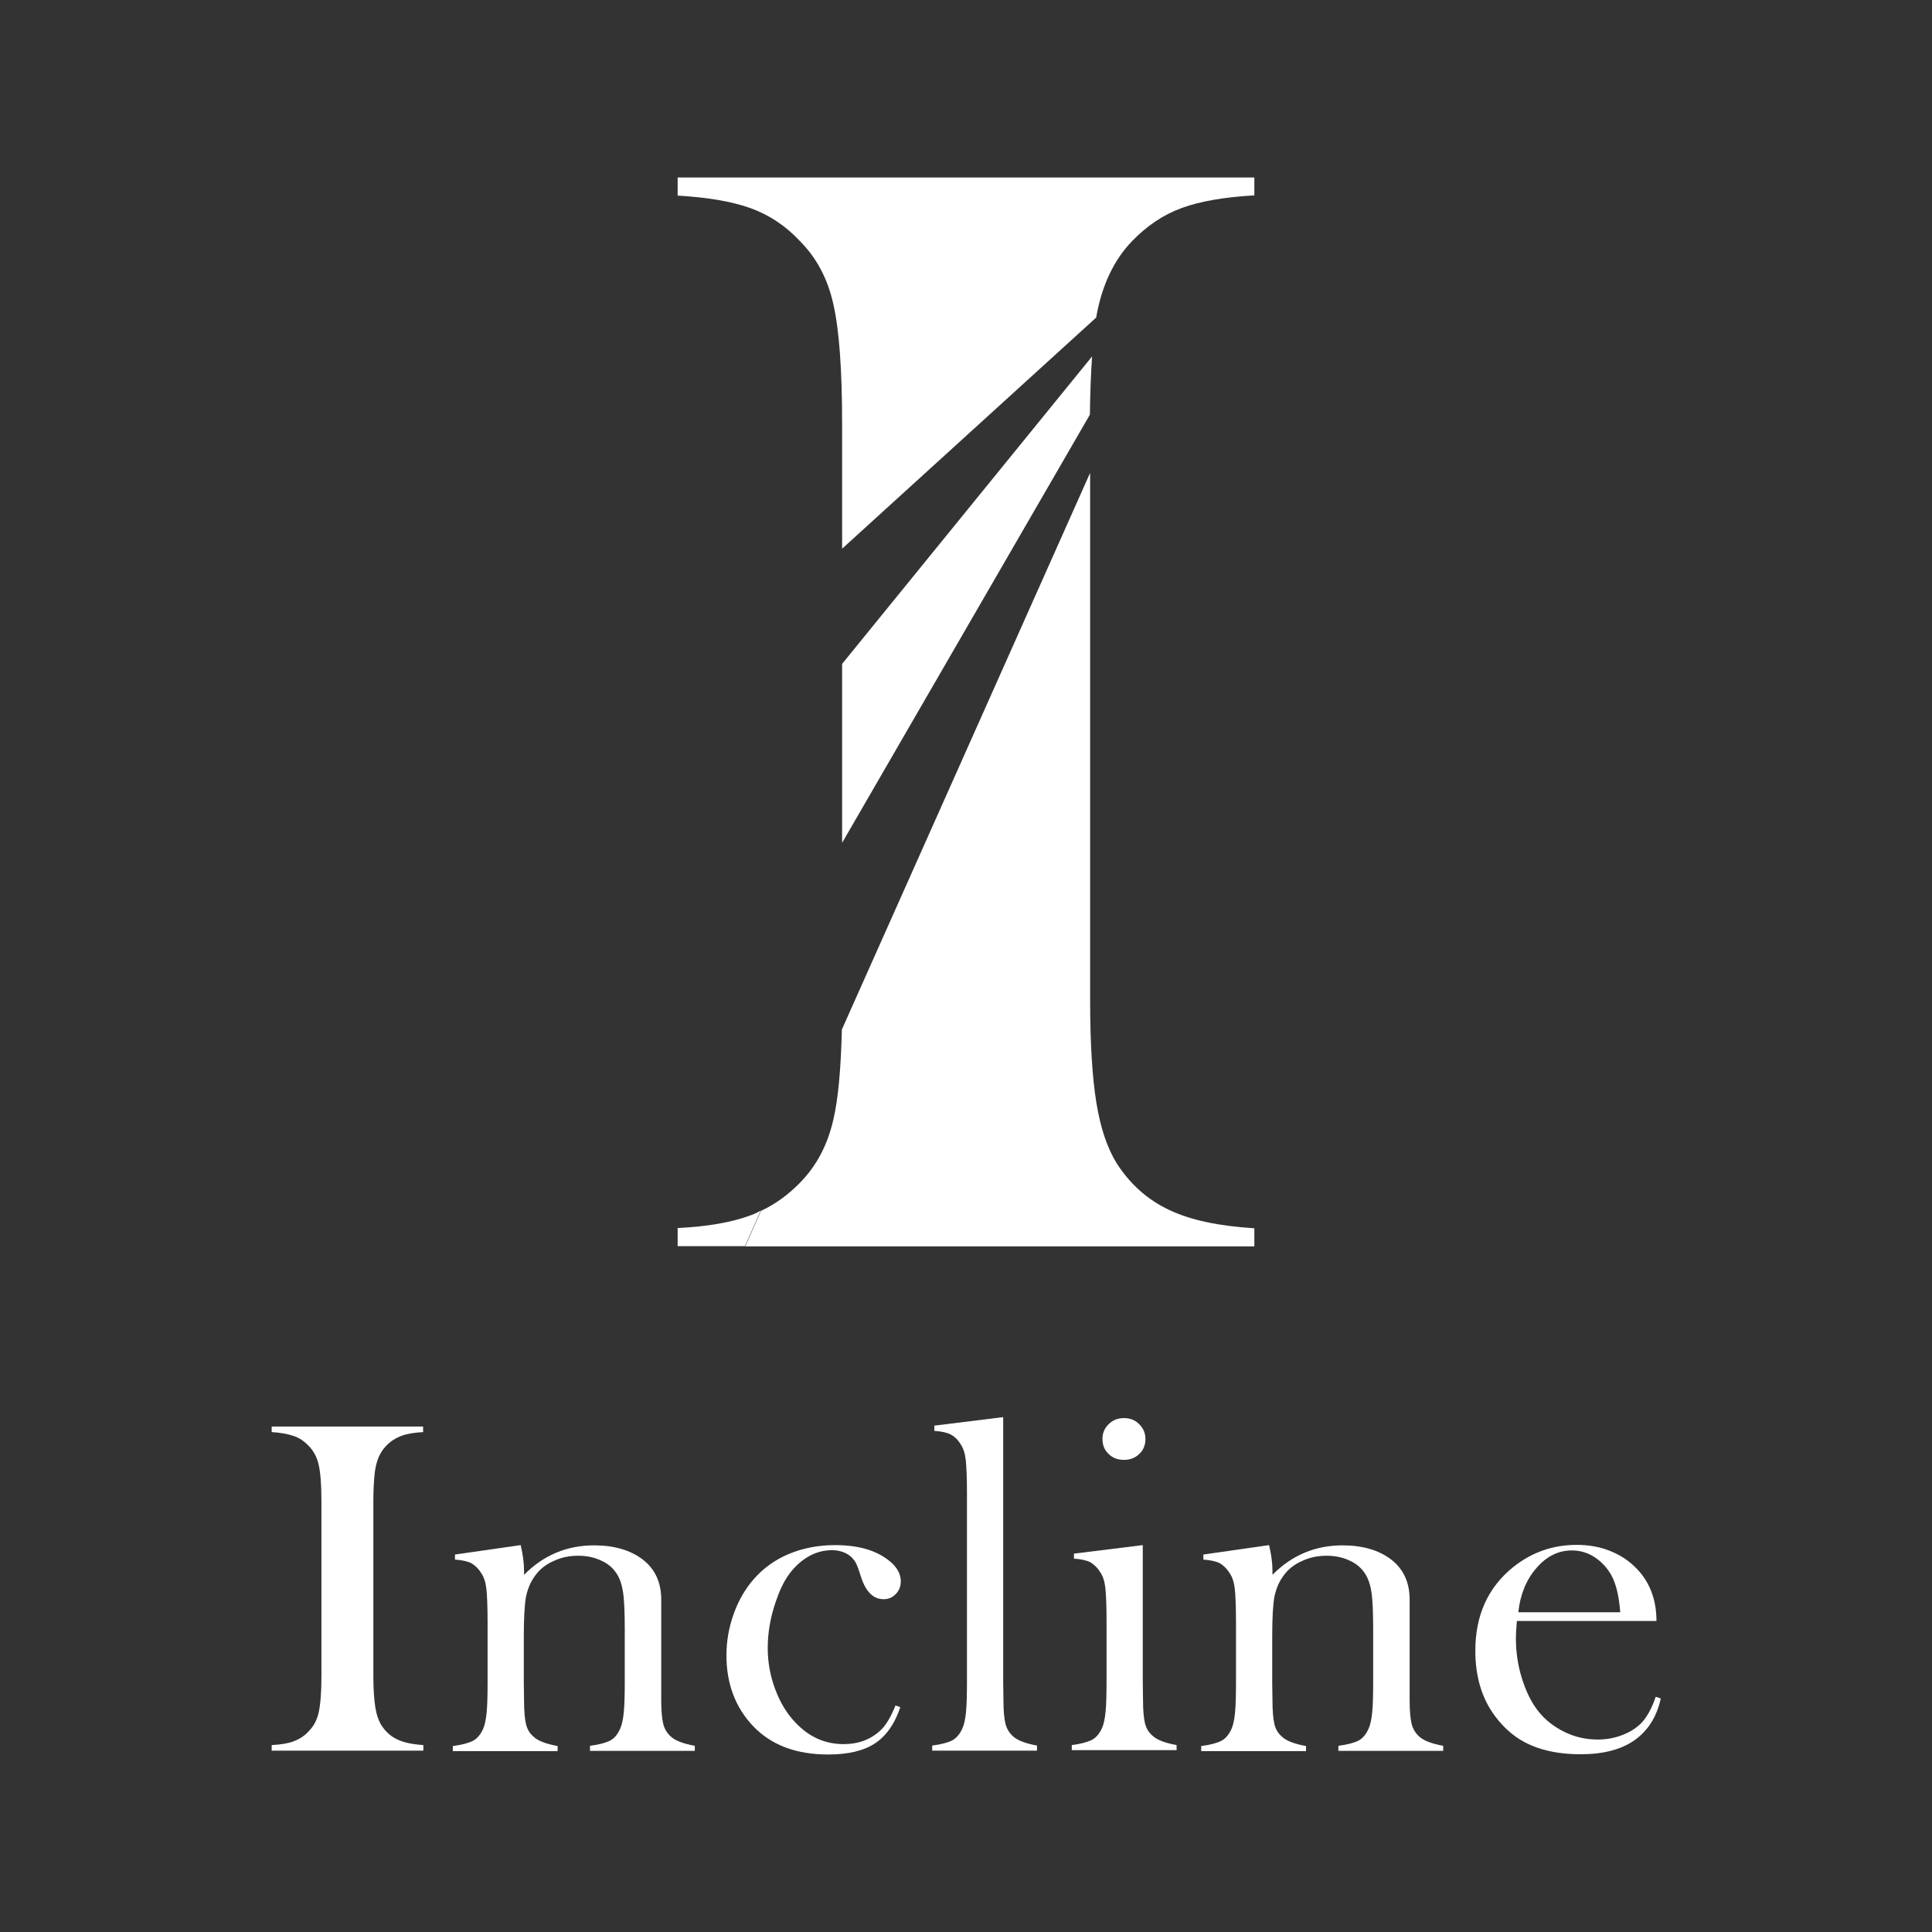
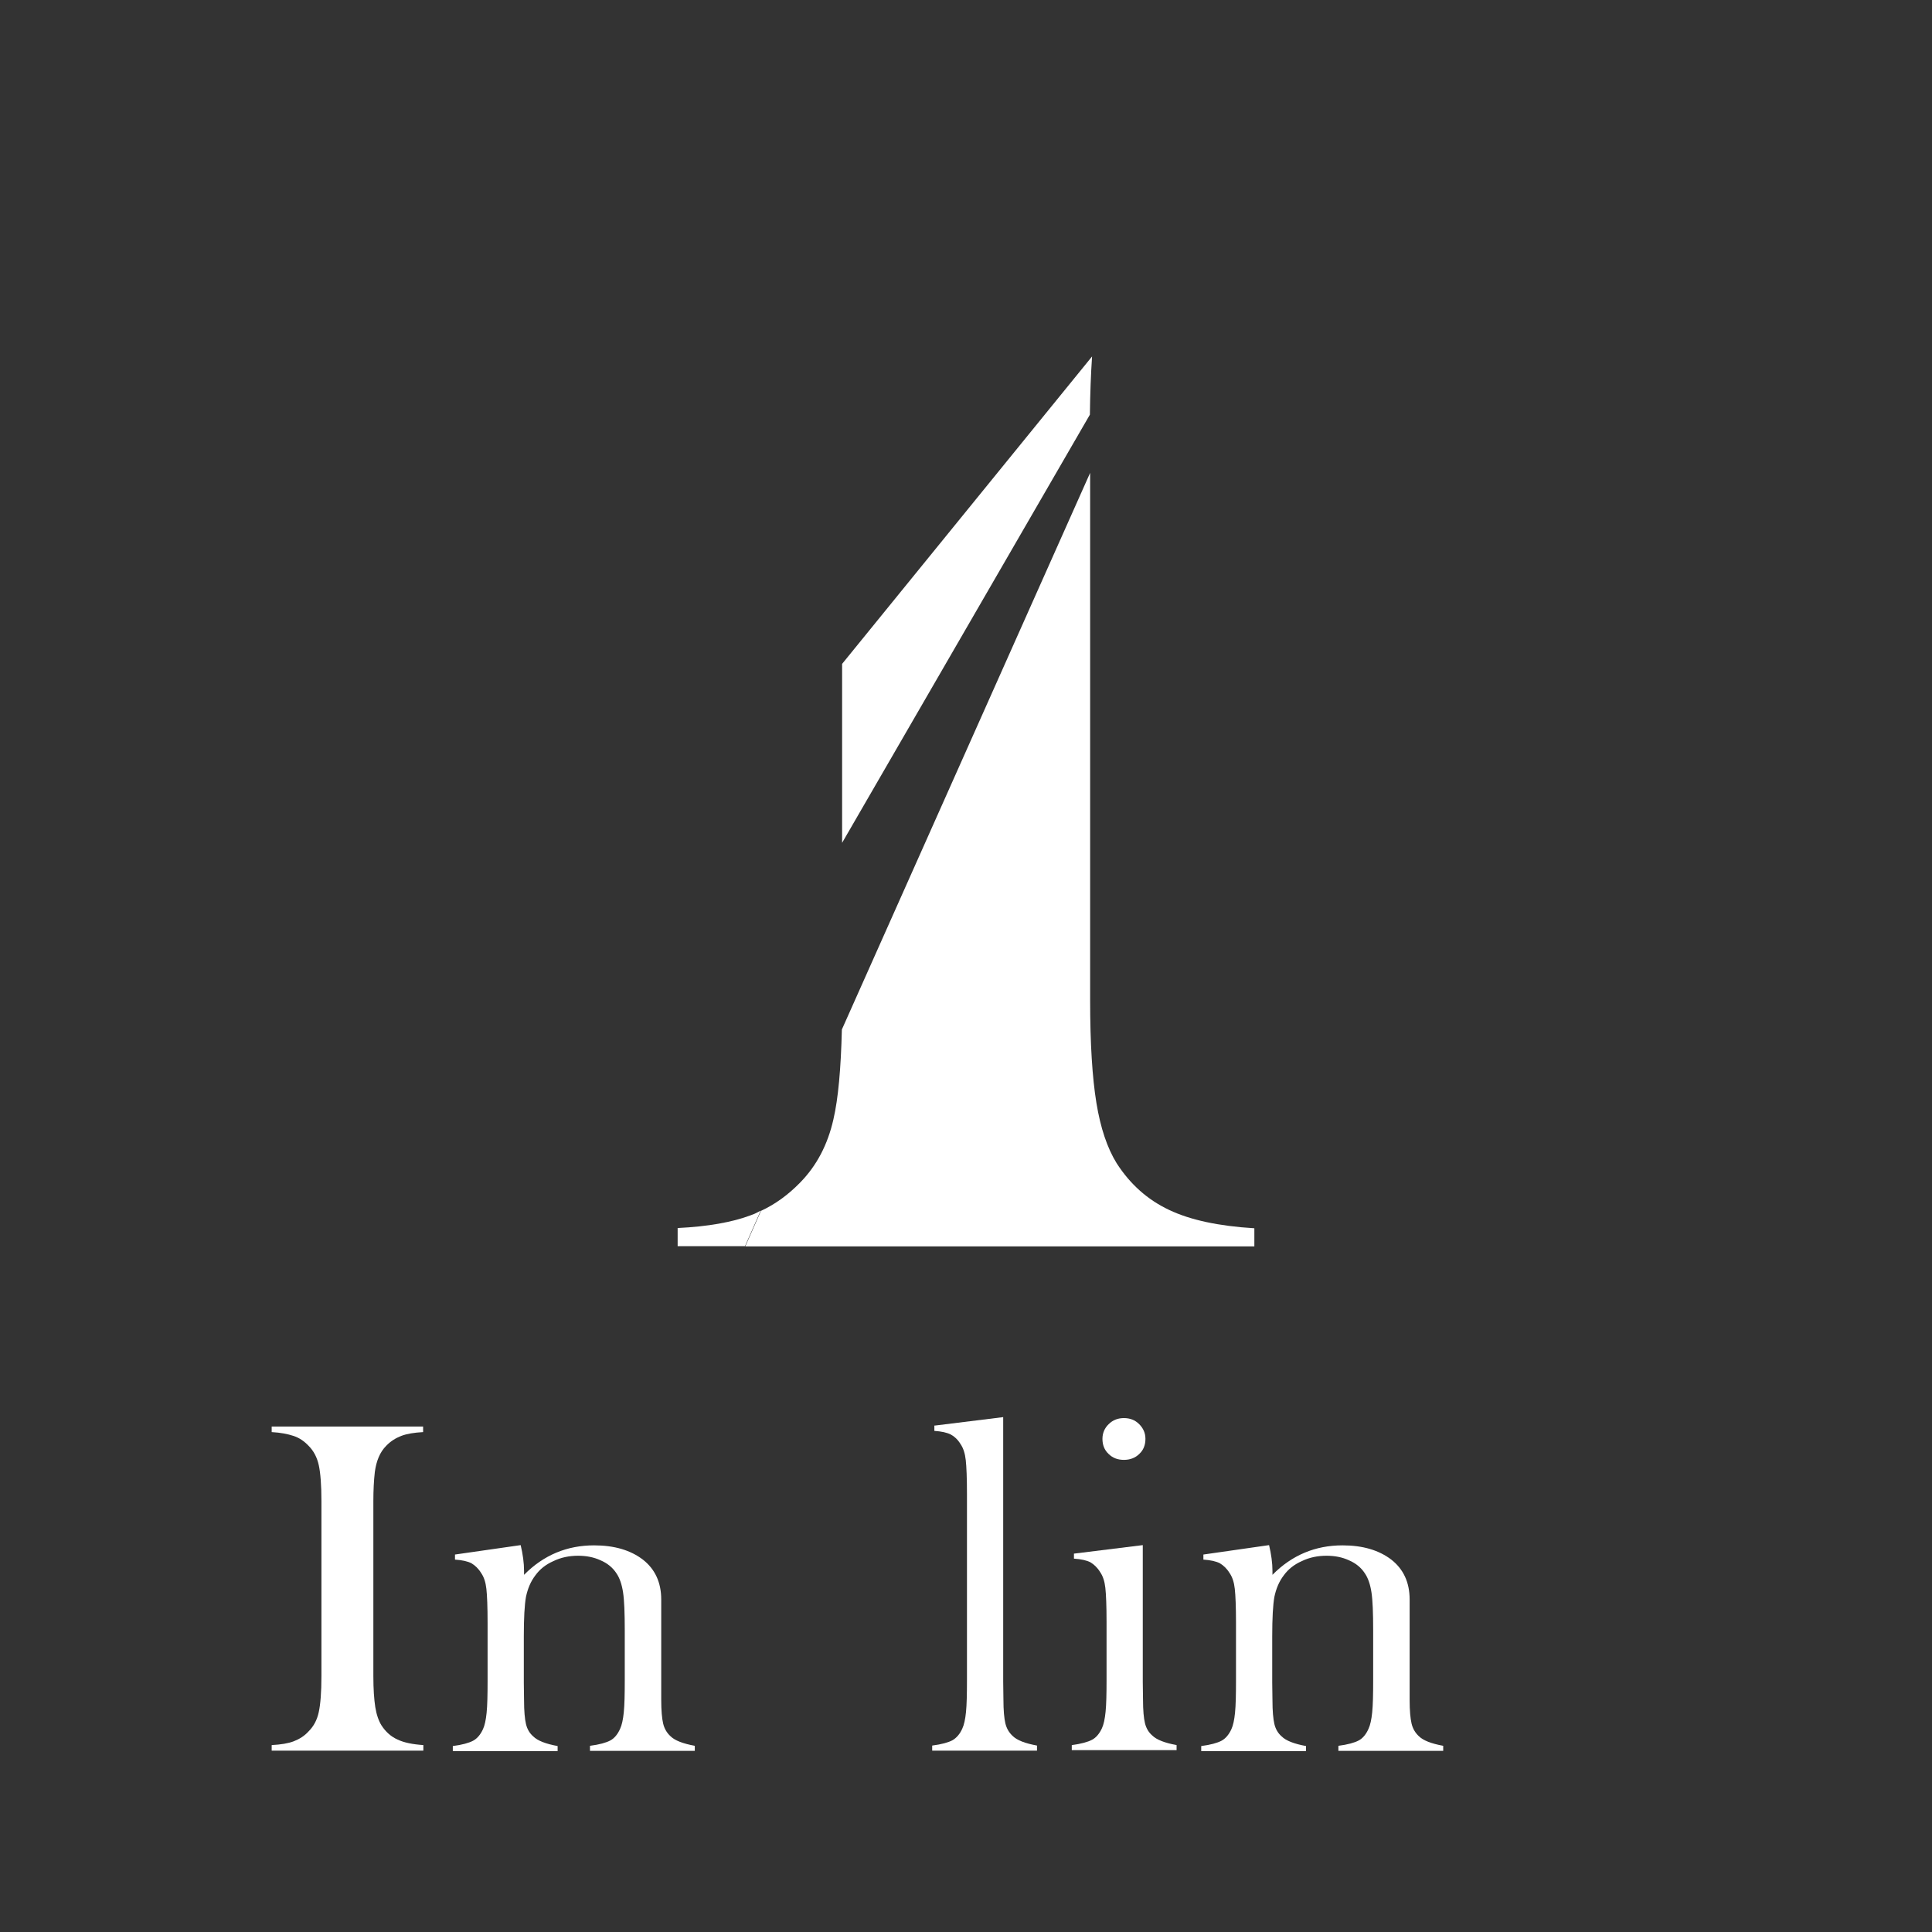
<svg xmlns="http://www.w3.org/2000/svg" version="1.1" id="レイヤー_1" x="0px" y="0px" viewBox="0 0 80 80" style="enable-background:new 0 0 80 80;" xml:space="preserve">
  <rect x="0" y="0" width="80" height="80" fill="#333333" stroke="none" />
  <style type="text/css">
	.st0{fill:#FFFFFF;}
</style>
  <g>
    <g>
      <path class="st0" d="M17.52,59.07v0.23c-0.37,0.02-0.68,0.07-0.91,0.16c-0.23,0.09-0.44,0.22-0.62,0.41    c-0.26,0.26-0.41,0.63-0.47,1.09c-0.04,0.35-0.06,0.75-0.06,1.2v7.24c0,0.54,0.03,0.97,0.08,1.29c0.05,0.31,0.14,0.57,0.26,0.76    c0.17,0.26,0.39,0.46,0.66,0.58c0.27,0.13,0.63,0.2,1.07,0.23v0.23h-6.28v-0.23c0.38-0.02,0.69-0.07,0.92-0.16    c0.23-0.09,0.44-0.22,0.61-0.41c0.21-0.21,0.35-0.47,0.42-0.8c0.07-0.32,0.11-0.82,0.11-1.49v-7.24c0-0.67-0.04-1.17-0.11-1.49    s-0.21-0.59-0.42-0.8c-0.18-0.19-0.38-0.33-0.62-0.41c-0.24-0.08-0.54-0.14-0.91-0.16v-0.23H17.52z" />
      <path class="st0" d="M21.56,63.98c0.09,0.38,0.14,0.74,0.14,1.07v0.16c0.81-0.82,1.78-1.22,2.9-1.22c0.84,0,1.51,0.2,2.02,0.59    c0.5,0.39,0.76,0.94,0.76,1.65v4.16c0,0.44,0.03,0.77,0.08,0.98c0.05,0.21,0.15,0.38,0.3,0.52c0.18,0.18,0.52,0.31,1.01,0.4v0.21    h-4.34v-0.21c0.39-0.05,0.67-0.13,0.84-0.22c0.17-0.09,0.31-0.26,0.41-0.49c0.07-0.15,0.12-0.38,0.15-0.68    c0.03-0.3,0.04-0.74,0.04-1.31v-2.08c0-0.71-0.02-1.24-0.07-1.57c-0.05-0.33-0.14-0.6-0.28-0.8c-0.15-0.23-0.37-0.41-0.65-0.53    c-0.28-0.13-0.59-0.19-0.93-0.19c-0.37,0-0.71,0.07-1.02,0.22c-0.32,0.14-0.57,0.34-0.75,0.59c-0.2,0.26-0.32,0.56-0.39,0.89    c-0.06,0.33-0.09,0.88-0.09,1.64v1.92l0.01,0.73c0,0.44,0.03,0.77,0.08,0.98c0.05,0.21,0.15,0.38,0.3,0.51    c0.18,0.18,0.52,0.31,1.01,0.4v0.21h-4.34v-0.21c0.39-0.05,0.67-0.13,0.84-0.22s0.31-0.26,0.41-0.48    c0.07-0.15,0.12-0.38,0.15-0.68c0.03-0.3,0.04-0.74,0.04-1.31v-2.41c0-0.67-0.02-1.14-0.05-1.41c-0.03-0.27-0.1-0.49-0.22-0.66    c-0.11-0.18-0.25-0.31-0.4-0.4c-0.16-0.08-0.38-0.13-0.68-0.15v-0.21L21.56,63.98z" />
-       <path class="st0" d="M37.08,70.62l0.2,0.07c-0.23,0.69-0.58,1.19-1.05,1.5c-0.47,0.31-1.12,0.46-1.94,0.46    c-1.32,0-2.36-0.39-3.11-1.18c-0.73-0.77-1.1-1.75-1.1-2.93c0-0.58,0.1-1.15,0.3-1.71c0.2-0.56,0.48-1.04,0.83-1.44    c0.4-0.46,0.89-0.81,1.47-1.05c0.58-0.24,1.21-0.36,1.9-0.36c0.95,0,1.69,0.21,2.23,0.64c0.33,0.26,0.49,0.55,0.49,0.86    c0,0.21-0.07,0.38-0.21,0.53c-0.14,0.14-0.3,0.21-0.5,0.21c-0.43,0-0.74-0.31-0.94-0.93c-0.09-0.29-0.16-0.48-0.22-0.59    c-0.06-0.1-0.14-0.2-0.24-0.28c-0.2-0.15-0.45-0.23-0.74-0.23c-0.39,0-0.74,0.11-1.07,0.32c-0.29,0.19-0.53,0.43-0.73,0.71    c-0.2,0.28-0.37,0.64-0.52,1.08c-0.23,0.66-0.34,1.31-0.34,1.94c0,0.58,0.1,1.15,0.31,1.71c0.21,0.56,0.49,1.02,0.85,1.39    c0.56,0.59,1.22,0.88,1.98,0.88c0.63,0,1.15-0.2,1.56-0.6C36.69,71.43,36.89,71.09,37.08,70.62z" />
      <path class="st0" d="M38.71,59.03l2.83-0.35v10.95l0.01,0.75c0,0.44,0.03,0.77,0.08,0.98c0.05,0.21,0.15,0.38,0.3,0.52    c0.18,0.18,0.52,0.31,1.01,0.4v0.21h-4.34v-0.21c0.39-0.05,0.67-0.13,0.84-0.22c0.17-0.1,0.31-0.26,0.41-0.49    c0.07-0.15,0.12-0.38,0.15-0.68c0.03-0.3,0.04-0.74,0.04-1.32v-7.7c0-0.67-0.02-1.14-0.05-1.41c-0.03-0.27-0.1-0.5-0.22-0.67    c-0.11-0.18-0.25-0.31-0.4-0.39c-0.16-0.08-0.38-0.13-0.68-0.15V59.03z" />
      <path class="st0" d="M44.49,64.33l2.83-0.35v5.66l0.01,0.74c0,0.44,0.03,0.77,0.08,0.97c0.05,0.21,0.15,0.38,0.3,0.51    c0.18,0.18,0.52,0.31,1.01,0.4v0.21h-4.34v-0.21c0.39-0.05,0.67-0.13,0.84-0.22s0.31-0.26,0.41-0.48    c0.07-0.15,0.12-0.38,0.15-0.68c0.03-0.3,0.04-0.74,0.04-1.31v-2.41c0-0.67-0.02-1.14-0.05-1.41c-0.03-0.27-0.1-0.49-0.22-0.66    c-0.11-0.18-0.25-0.31-0.4-0.4c-0.16-0.08-0.38-0.13-0.68-0.15V64.33z M46.54,60.45c-0.26,0-0.47-0.08-0.64-0.25    c-0.17-0.16-0.25-0.37-0.25-0.62c0-0.24,0.09-0.45,0.26-0.61c0.17-0.17,0.38-0.25,0.63-0.25s0.46,0.08,0.63,0.25    c0.17,0.17,0.26,0.37,0.26,0.61c0,0.25-0.08,0.46-0.25,0.62C47.01,60.37,46.79,60.45,46.54,60.45z" />
      <path class="st0" d="M52.55,63.98c0.09,0.38,0.14,0.74,0.14,1.07v0.16c0.81-0.82,1.78-1.22,2.9-1.22c0.84,0,1.51,0.2,2.02,0.59    c0.5,0.39,0.76,0.94,0.76,1.65v4.16c0,0.44,0.03,0.77,0.08,0.98c0.05,0.21,0.15,0.38,0.3,0.52c0.18,0.18,0.52,0.31,1.01,0.4v0.21    h-4.34v-0.21c0.39-0.05,0.67-0.13,0.84-0.22c0.17-0.09,0.31-0.26,0.41-0.49c0.07-0.15,0.12-0.38,0.15-0.68    c0.03-0.3,0.04-0.74,0.04-1.31v-2.08c0-0.71-0.02-1.24-0.07-1.57c-0.05-0.33-0.14-0.6-0.28-0.8c-0.15-0.23-0.37-0.41-0.65-0.53    c-0.28-0.13-0.59-0.19-0.93-0.19c-0.37,0-0.71,0.07-1.02,0.22c-0.32,0.14-0.57,0.34-0.75,0.59c-0.2,0.26-0.32,0.56-0.39,0.89    c-0.06,0.33-0.09,0.88-0.09,1.64v1.92l0.01,0.73c0,0.44,0.03,0.77,0.08,0.98c0.05,0.21,0.15,0.38,0.3,0.51    c0.18,0.18,0.52,0.31,1.01,0.4v0.21h-4.34v-0.21c0.39-0.05,0.67-0.13,0.84-0.22c0.17-0.09,0.31-0.26,0.41-0.48    c0.07-0.15,0.12-0.38,0.15-0.68c0.03-0.3,0.04-0.74,0.04-1.31v-2.41c0-0.67-0.02-1.14-0.05-1.41c-0.03-0.27-0.1-0.49-0.22-0.66    c-0.11-0.18-0.25-0.31-0.4-0.4c-0.16-0.08-0.38-0.13-0.68-0.15v-0.21L52.55,63.98z" />
-       <path class="st0" d="M62.81,67.13c-0.03,0.32-0.04,0.55-0.04,0.7c0,0.57,0.08,1.13,0.25,1.67s0.39,1,0.68,1.36    c0.29,0.37,0.66,0.65,1.09,0.86c0.43,0.21,0.89,0.31,1.37,0.31c0.35,0,0.69-0.06,1-0.18c0.32-0.12,0.58-0.28,0.79-0.49    c0.23-0.23,0.44-0.6,0.61-1.1l0.21,0.07c-0.17,0.77-0.54,1.34-1.09,1.73c-0.56,0.39-1.3,0.58-2.23,0.58    c-0.81,0-1.5-0.13-2.07-0.38c-0.58-0.25-1.06-0.65-1.46-1.18c-0.56-0.74-0.83-1.65-0.83-2.73c0-1.47,0.53-2.63,1.58-3.47    c0.77-0.61,1.64-0.91,2.62-0.91c0.52,0,1.01,0.09,1.45,0.28c0.45,0.19,0.82,0.46,1.13,0.81c0.48,0.55,0.72,1.24,0.72,2.06H62.81z     M67.09,66.75c-0.05-0.65-0.17-1.16-0.36-1.51c-0.18-0.32-0.41-0.57-0.7-0.76c-0.29-0.19-0.61-0.28-0.94-0.28    c-0.56,0-1.05,0.24-1.47,0.73c-0.42,0.48-0.67,1.09-0.75,1.83H67.09z" />
    </g>
    <g>
-       <path class="st0" d="M48.94,8.61c0.77-0.28,1.77-0.45,3-0.52V7.35H28.06v0.75c1.23,0.07,2.24,0.24,3.02,0.52    c0.78,0.28,1.46,0.74,2.04,1.36c0.69,0.69,1.16,1.57,1.39,2.63c0.24,1.06,0.36,2.7,0.36,4.93v5.18l10.52-9.57    c0.23-1.33,0.73-2.38,1.49-3.17C47.49,9.35,48.17,8.89,48.94,8.61z" />
      <path class="st0" d="M45.22,14.76L34.87,27.49v7.41l10.26-17.73C45.14,16.31,45.17,15.5,45.22,14.76z" />
      <path class="st0" d="M34.51,46.35c-0.24,1.06-0.7,1.93-1.39,2.63c-0.48,0.49-1.01,0.88-1.61,1.16l-0.65,1.47h21.08v-0.75    c-1.47-0.09-2.65-0.34-3.53-0.76c-0.89-0.42-1.61-1.06-2.17-1.93c-0.39-0.63-0.67-1.46-0.84-2.5c-0.17-1.04-0.26-2.45-0.26-4.25    V19.58L34.86,42.63C34.82,44.25,34.71,45.49,34.51,46.35z" />
      <path class="st0" d="M31.09,50.32c-0.77,0.29-1.78,0.47-3.03,0.53v0.75h2.79l0.65-1.47C31.37,50.2,31.24,50.27,31.09,50.32z" />
    </g>
  </g>
</svg>